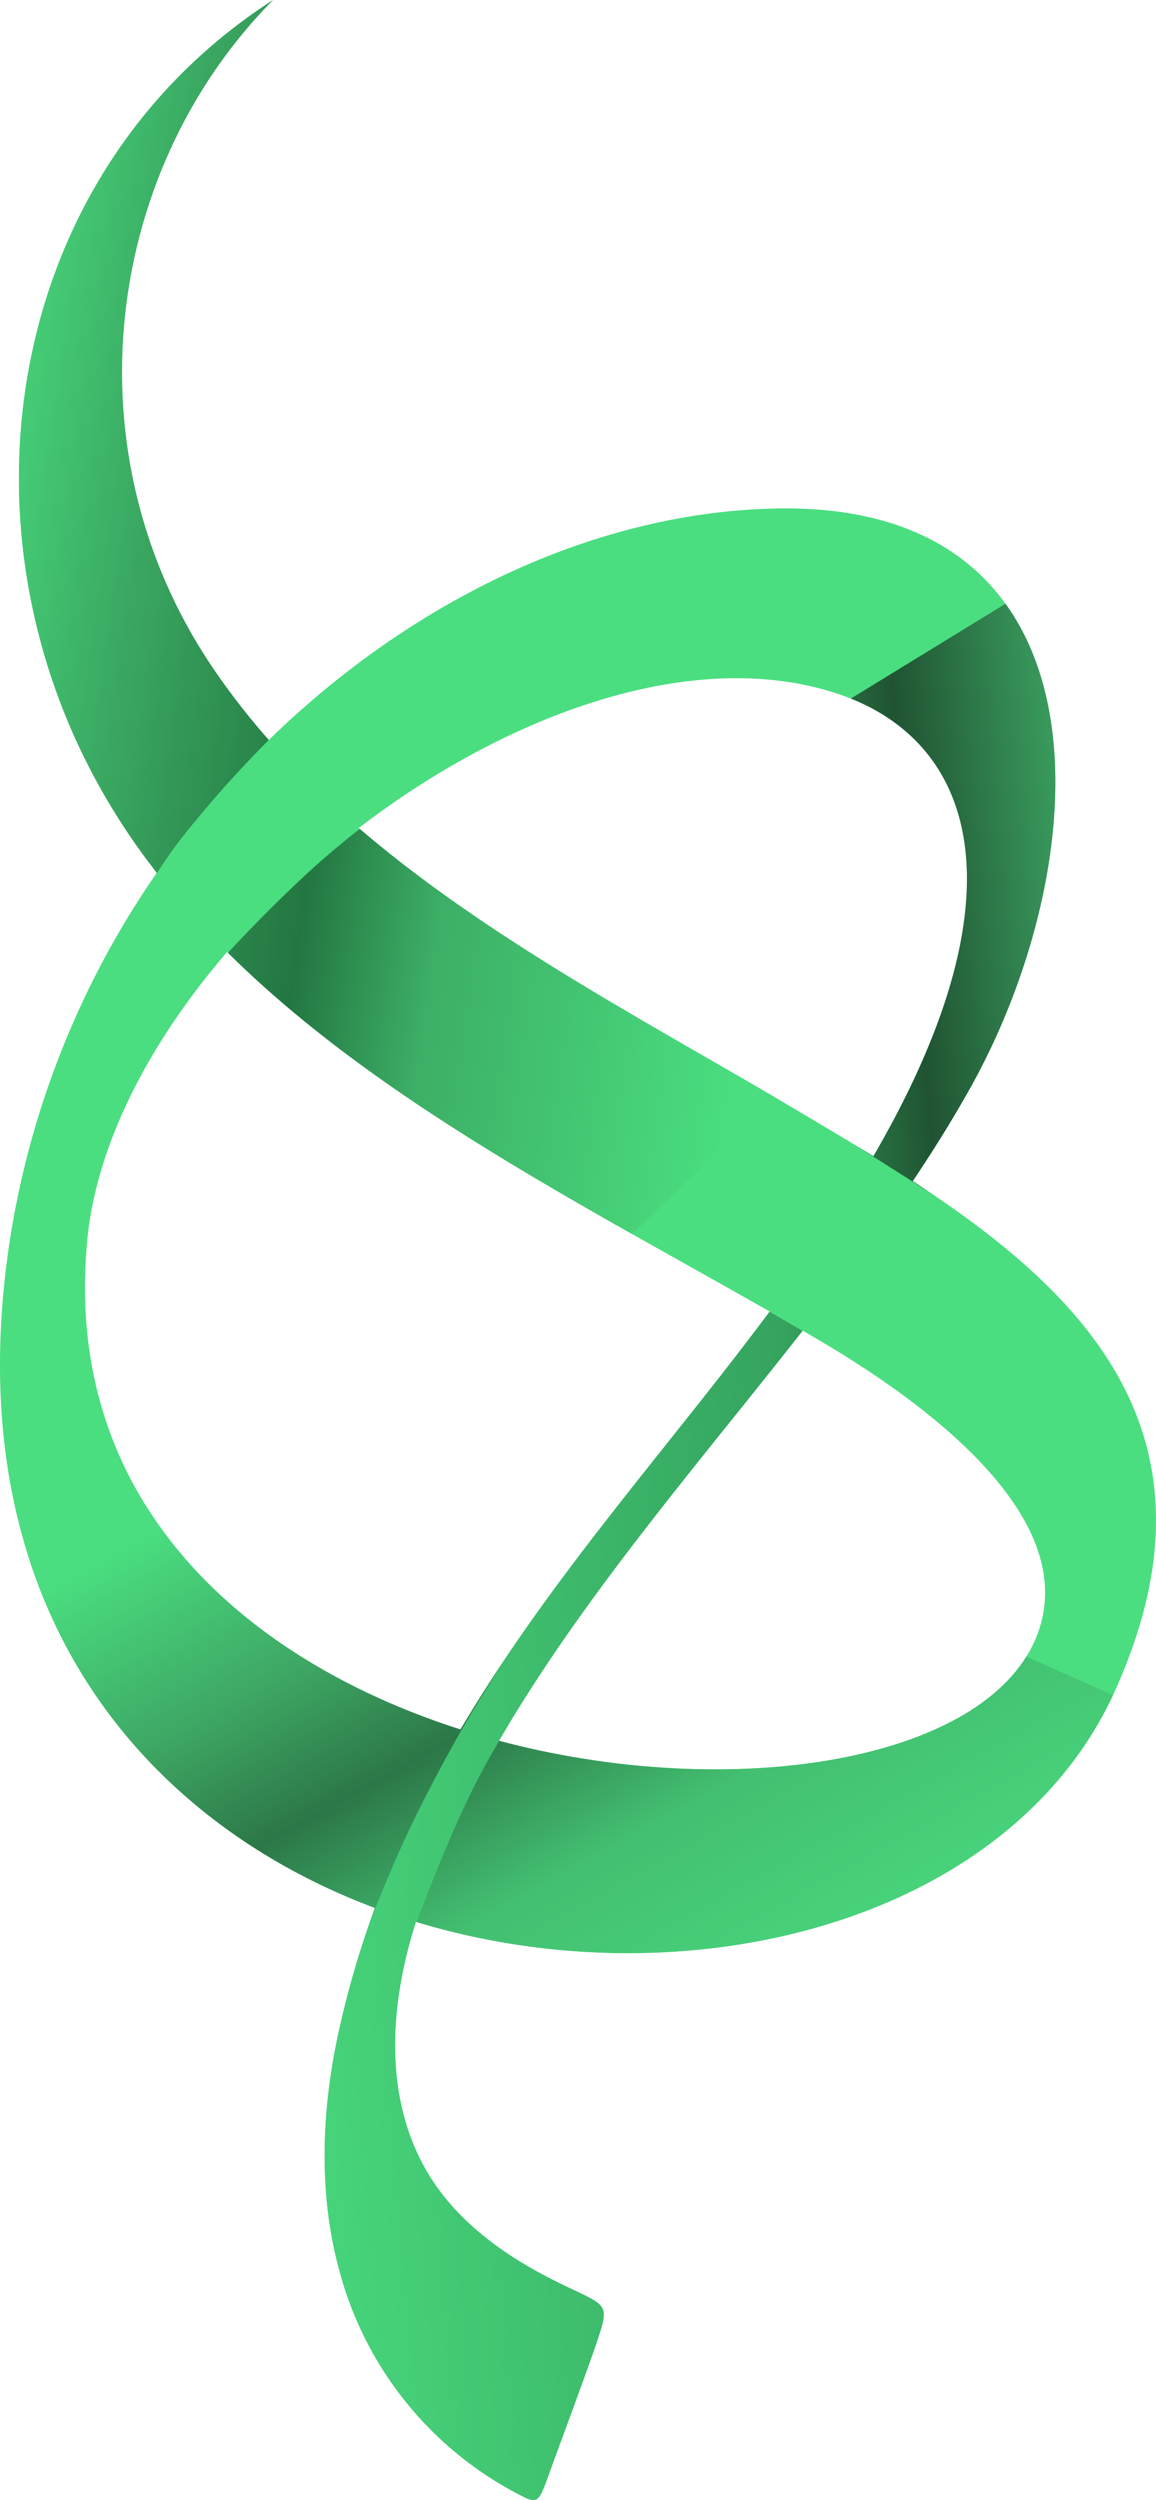
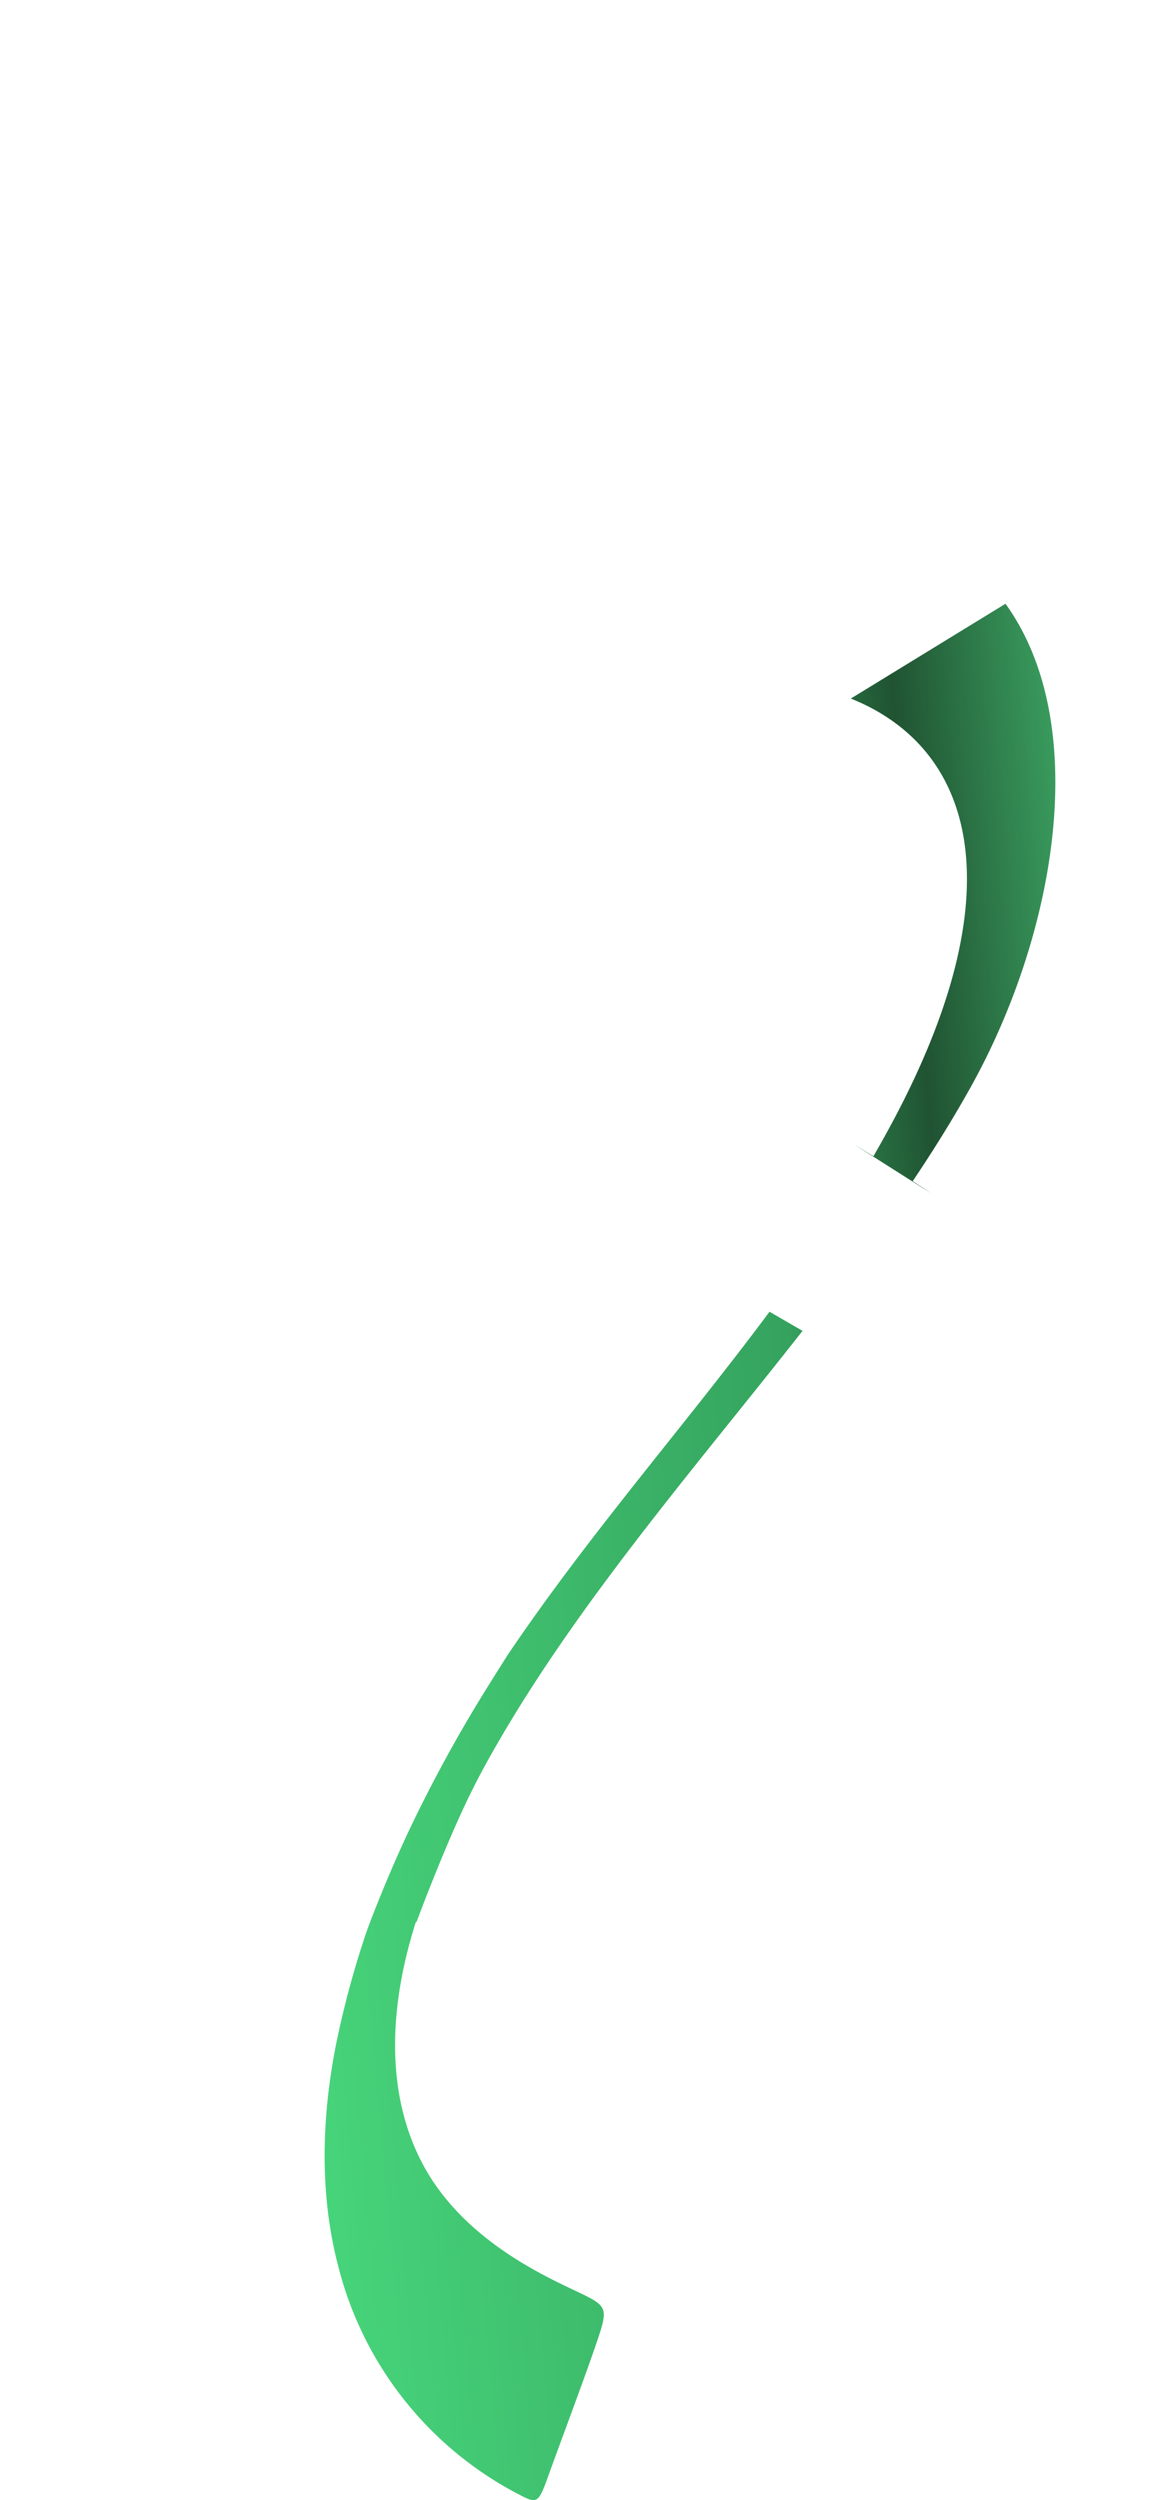
<svg xmlns="http://www.w3.org/2000/svg" width="358.854" height="775.73" viewBox="0 0 358.854 775.73">
  <defs>
    <linearGradient id="linear-gradient" x1="0.048" y1="0.124" x2="0.952" y2="0.876" gradientUnits="objectBoundingBox">
      <stop offset="0" stop-color="#4ade80" />
      <stop offset="0.239" stop-color="#3ea764" />
      <stop offset="0.412" stop-color="#2c7747" />
      <stop offset="0.624" stop-color="#43bf71" />
      <stop offset="1" stop-color="#4ade80" />
    </linearGradient>
    <linearGradient id="linear-gradient-2" x1="-0.17" y1="0.643" x2="1.17" y2="0.357" gradientUnits="objectBoundingBox">
      <stop offset="0" stop-color="#4ade80" />
      <stop offset="0.592" stop-color="#35a35e" />
      <stop offset="0.741" stop-color="#205332" />
      <stop offset="0.902" stop-color="#3ca362" />
      <stop offset="1" stop-color="#4ade80" />
    </linearGradient>
    <linearGradient id="linear-gradient-3" x1="-0.013" y1="0.388" x2="1.013" y2="0.612" gradientUnits="objectBoundingBox">
      <stop offset="0" stop-color="#4ade80" />
      <stop offset="0.231" stop-color="#3aa761" />
      <stop offset="0.478" stop-color="#237641" />
      <stop offset="0.635" stop-color="#3daf66" />
      <stop offset="1" stop-color="#4ade80" />
    </linearGradient>
  </defs>
  <g id="barex-logo" transform="translate(12024.488 -1040.971)">
    <g id="Layer_x0020_1" transform="translate(-12024.483 1040.962)">
-       <path id="Path_14798" data-name="Path 14798" d="M283.336,366.487c53.243,34.655,98.241,78.86,63,157.666-32.266,72.156-132.76,97.863-217.242,72.164-10.751,33.84-7.194,60.408,4.228,78.815,12.117,19.529,33.085,29.873,43.988,35.044s11.742,5.173,8.37,15.274-10.957,30.307-14.731,40.721-3.741,11.038-9.665,7.924a110.081,110.081,0,0,1-56.18-70.491c-5.521-20.688-6.081-45.57.135-73.653a294.137,294.137,0,0,1,11.129-37.945C42.655,564.418-14.919,495.725,3.437,382.409A273.849,273.849,0,0,1,48.666,270.835,206.35,206.35,0,0,1,23.555,229.6C-13.3,148.524,7.617,49.651,84.776.009,20.166,57.655,20.06,140.057,66.673,208.152a222.415,222.415,0,0,0,16.769,21.47c41.971-40.988,98.14-70.36,156.7-71.821,106.291-2.652,101.046,108.1,61.085,179.7-5.465,9.791-11.478,19.437-17.893,28.988Zm-140.4,170.148c27.826-47.109,64.2-86.972,95.987-129.68C190.163,379.1,136.751,351.6,93.381,315.976c-8-6.568-15.651-13.413-22.874-20.586-24,27.874-40.535,59.389-43.412,89.325-7.843,81.6,49.48,130.7,115.837,151.92ZM120.069,264.154c39.093,31.349,85.705,55.673,127.692,80.578,7.7,4.569,15.563,9.221,23.365,14.034q3.265-5.637,6.338-11.412c39.679-74.7,23.1-118.428-17.081-131.967-44.449-14.979-102.1,5.59-149.026,41.55q4.285,3.671,8.711,7.217ZM249.187,412.873C216.6,454.414,180.853,495.5,154.895,540.136c73.4,19.546,153.578,6.19,167.507-34.052,13.261-38.31-42.135-74.944-68.488-90.445q-2.355-1.384-4.728-2.765Z" transform="translate(0)" fill="#4ade80" fill-rule="evenodd" />
-       <path id="Path_14799" data-name="Path 14799" d="M138.3,5054.221l-35.657,18.1c17.842,53.679,58.954,89.006,106.893,106.946q-1.6,4.352-3.078,8.8c.632-1.843,1.271-3.7,3.4-9.055,2.136-5.373,5.77-14.269,10.394-24.042s10.235-20.424,15.484-29.605,10.137-16.894,15.023-24.607q-7.629,11.312-14.66,23.14c-39.963-12.777-76.649-35.668-97.8-69.681Zm273.467,47.066c-21.15,33.988-95.358,44.312-163.694,26.117-3.354,5.736-6.742,11.857-10.256,19.256-5.018,10.567-10.286,23.746-13.22,31.342-.91,2.356-1.6,4.176-2.128,5.642,83.722,25.377,183.092.3,216.2-70.4q-13.451-5.978-26.9-11.957Z" transform="translate(-93.162 -4587.265)" fill-rule="evenodd" fill="url(#linear-gradient)" />
      <path id="Path_14800" data-name="Path 14800" d="M1273.356,2206.808c6.414-9.547,12.428-19.2,17.893-28.987,26.632-47.717,37.844-112.822,10.9-150.16q-24.008,14.71-48.016,29.42c37.435,14.957,51.777,58.249,13.35,130.6q-3.07,5.776-6.338,11.412-3-1.852-6.013-3.674,11.965,7.588,23.924,15.168-2.831-1.908-5.7-3.773Zm-34.208,46.464-10.253-5.936c-26.441,35.524-56.057,69.082-81.282,106.483-4.886,7.714-9.774,15.425-15.023,24.607s-10.859,19.832-15.484,29.606-8.258,18.669-10.394,24.042c-2.129,5.357-2.767,7.211-3.4,9.055a292.806,292.806,0,0,0-8.051,29.145c-6.216,28.084-5.657,52.964-.135,73.653a110.074,110.074,0,0,0,56.18,70.49c5.924,3.114,5.89,2.491,9.665-7.924s11.359-30.617,14.73-40.72,2.534-10.1-8.369-15.274-31.873-15.518-43.989-35.046c-11.422-18.407-14.979-44.975-4.228-78.814.069.021.139.043.208.063.532-1.466,1.218-3.286,2.128-5.642,2.934-7.6,8.2-20.774,13.22-31.342,3.513-7.4,6.9-13.52,10.256-19.256a.038.038,0,0,1-.011,0q2.109-3.627,4.3-7.226c25.5-41.84,59.119-80.7,89.927-119.961Z" transform="translate(-990.02 -1840.321)" fill-rule="evenodd" fill="url(#linear-gradient-2)" />
-       <path id="Path_14801" data-name="Path 14801" d="M253.958,382.907l44.258-42.464c-40.037-23.435-83.562-46.74-120.409-76.289q-4.26-3.417-8.4-6.948c-3.972,3.1-8.016,6.415-12.192,10.1-9.225,8.14-19.1,18.112-25.439,24.818-1.215,1.284-2.3,2.451-3.28,3.519,7.148,7.081,14.716,13.842,22.619,20.332,30.947,25.419,67.007,46.7,102.839,66.93ZM117.992,255.22a345.244,345.244,0,0,1,23.187-25.6h0a222.485,222.485,0,0,1-16.767-21.47C77.8,140.059,90.631,52.343,142.514.01,65.356,49.652,44.44,148.526,81.292,229.6a204.563,204.563,0,0,0,22.25,37.471c.294.359.607.774.949,1.228.492.65,1.046,1.378,1.6,2.133l.312.4-.008.011.057.081a149.081,149.081,0,0,1,11.539-15.71Z" transform="translate(-57.738 -0.001)" fill-rule="evenodd" fill="url(#linear-gradient-3)" />
    </g>
  </g>
</svg>